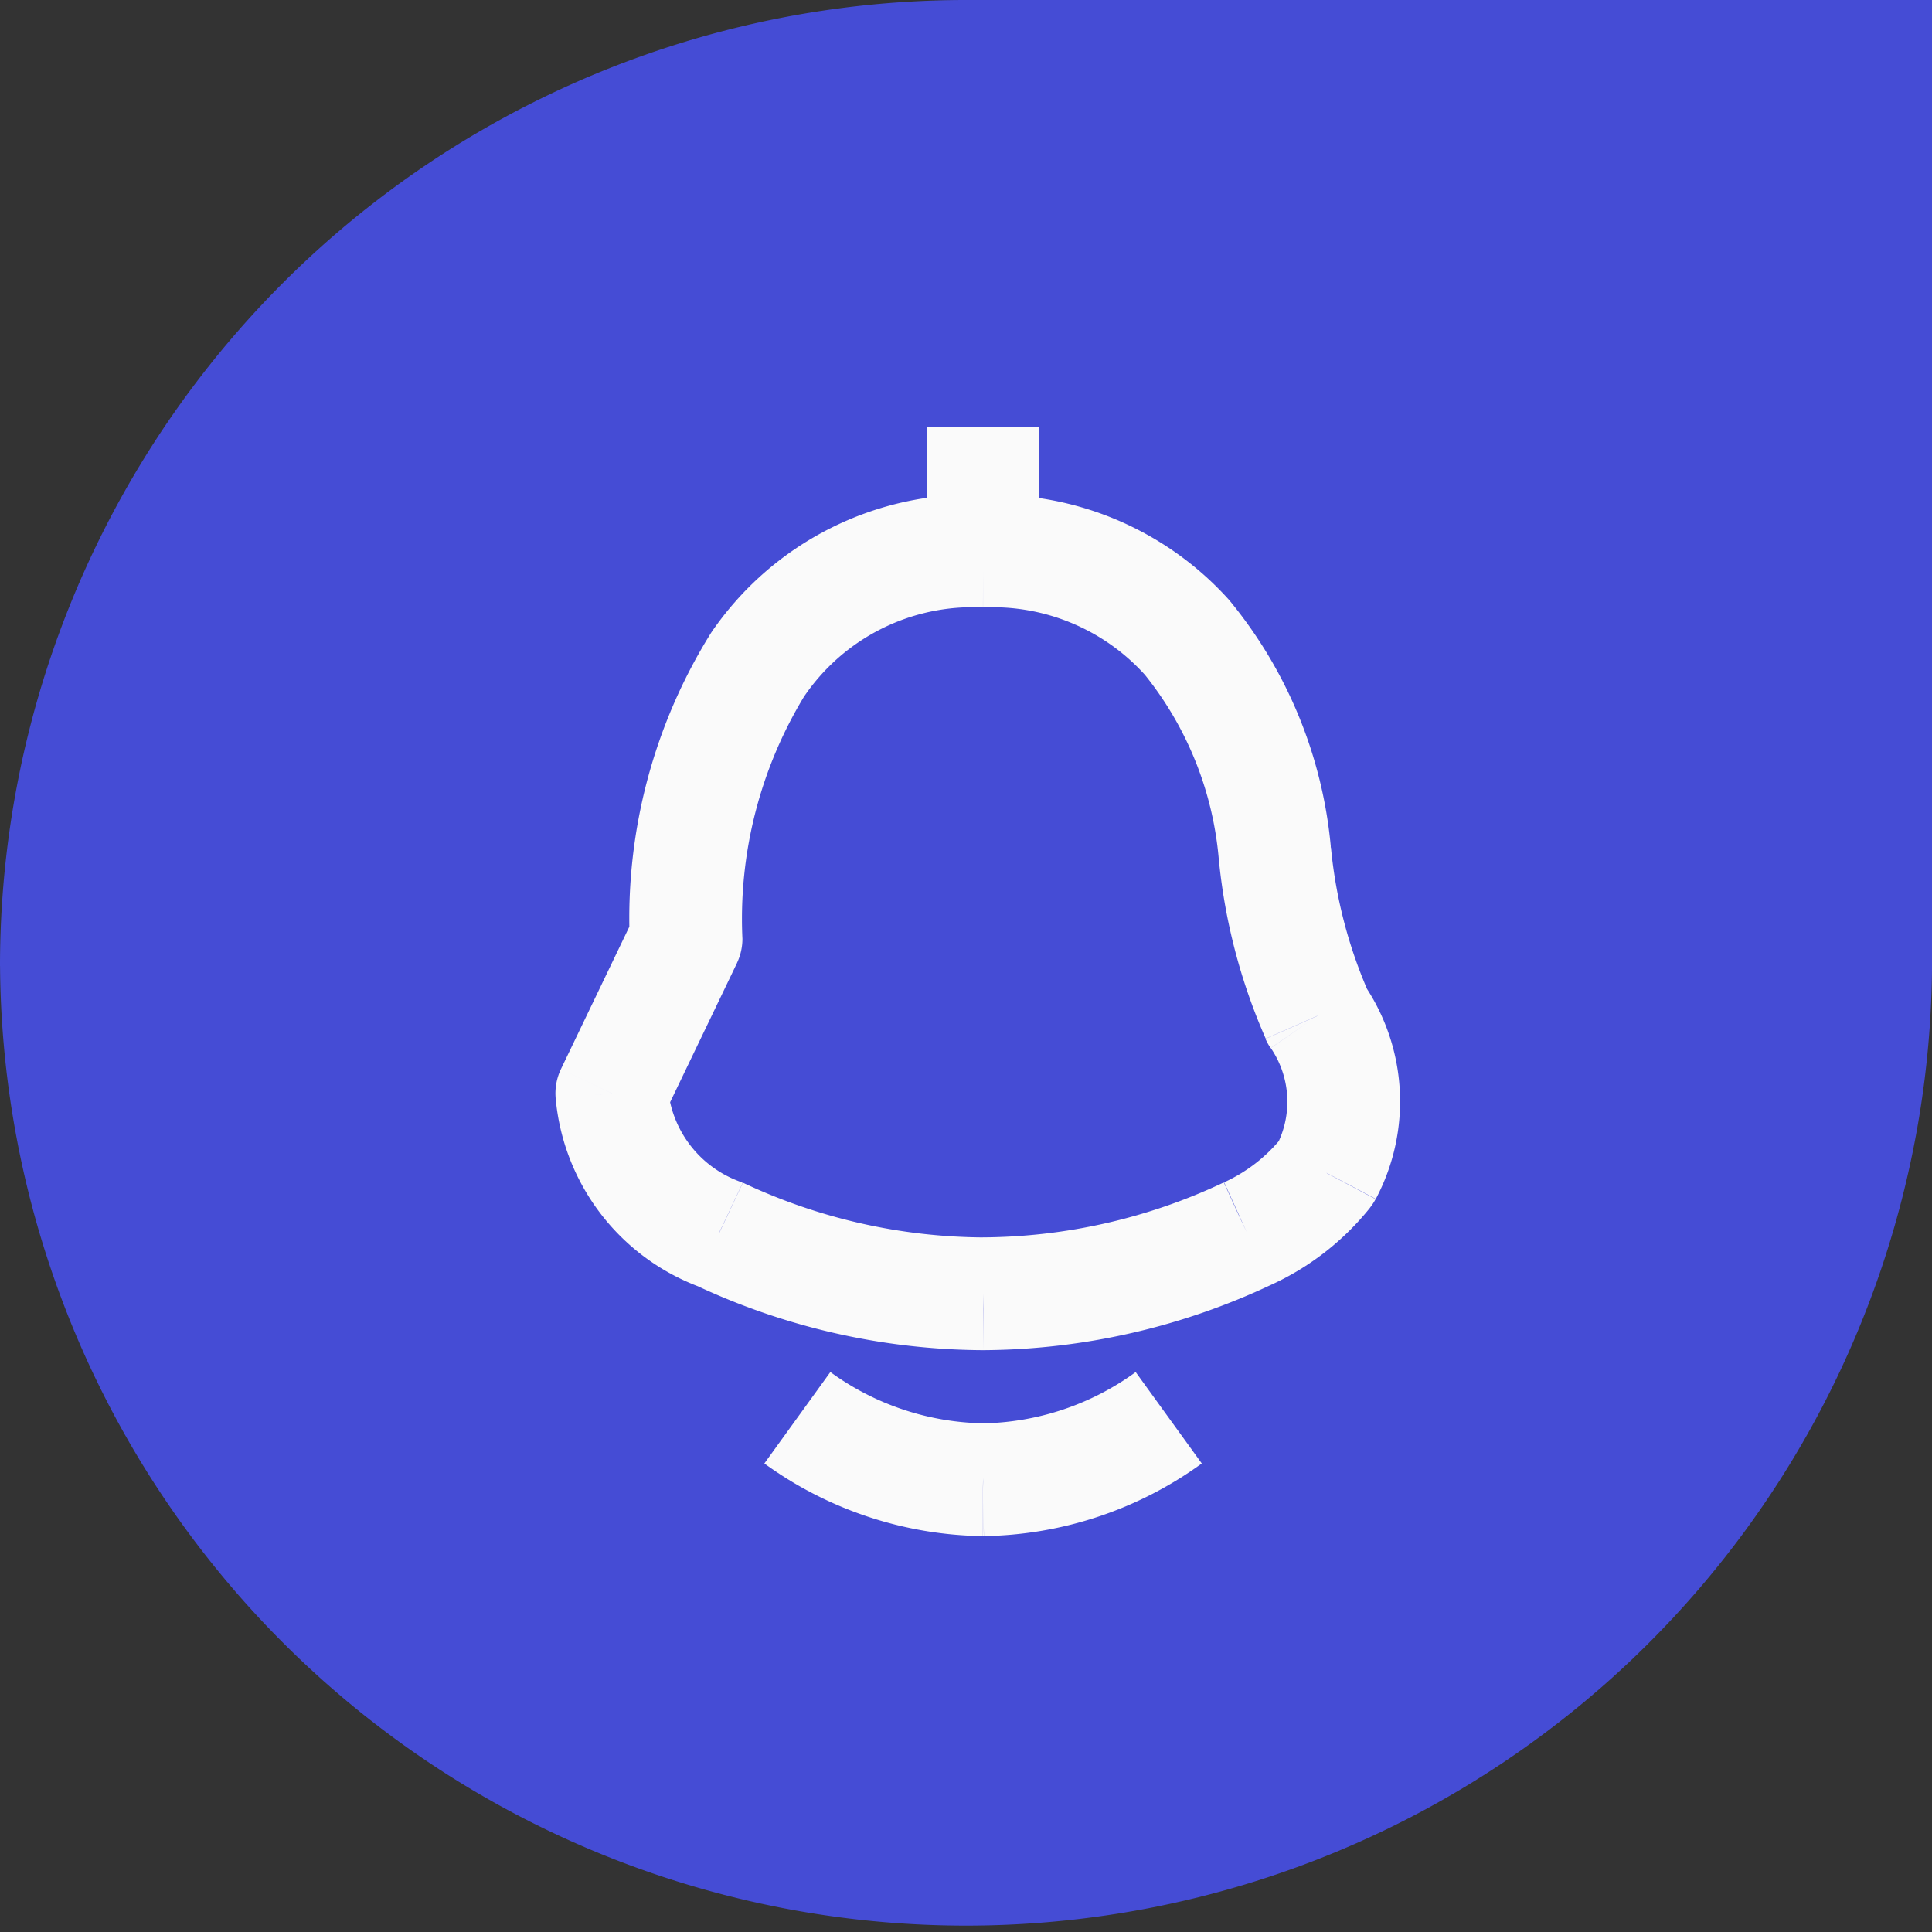
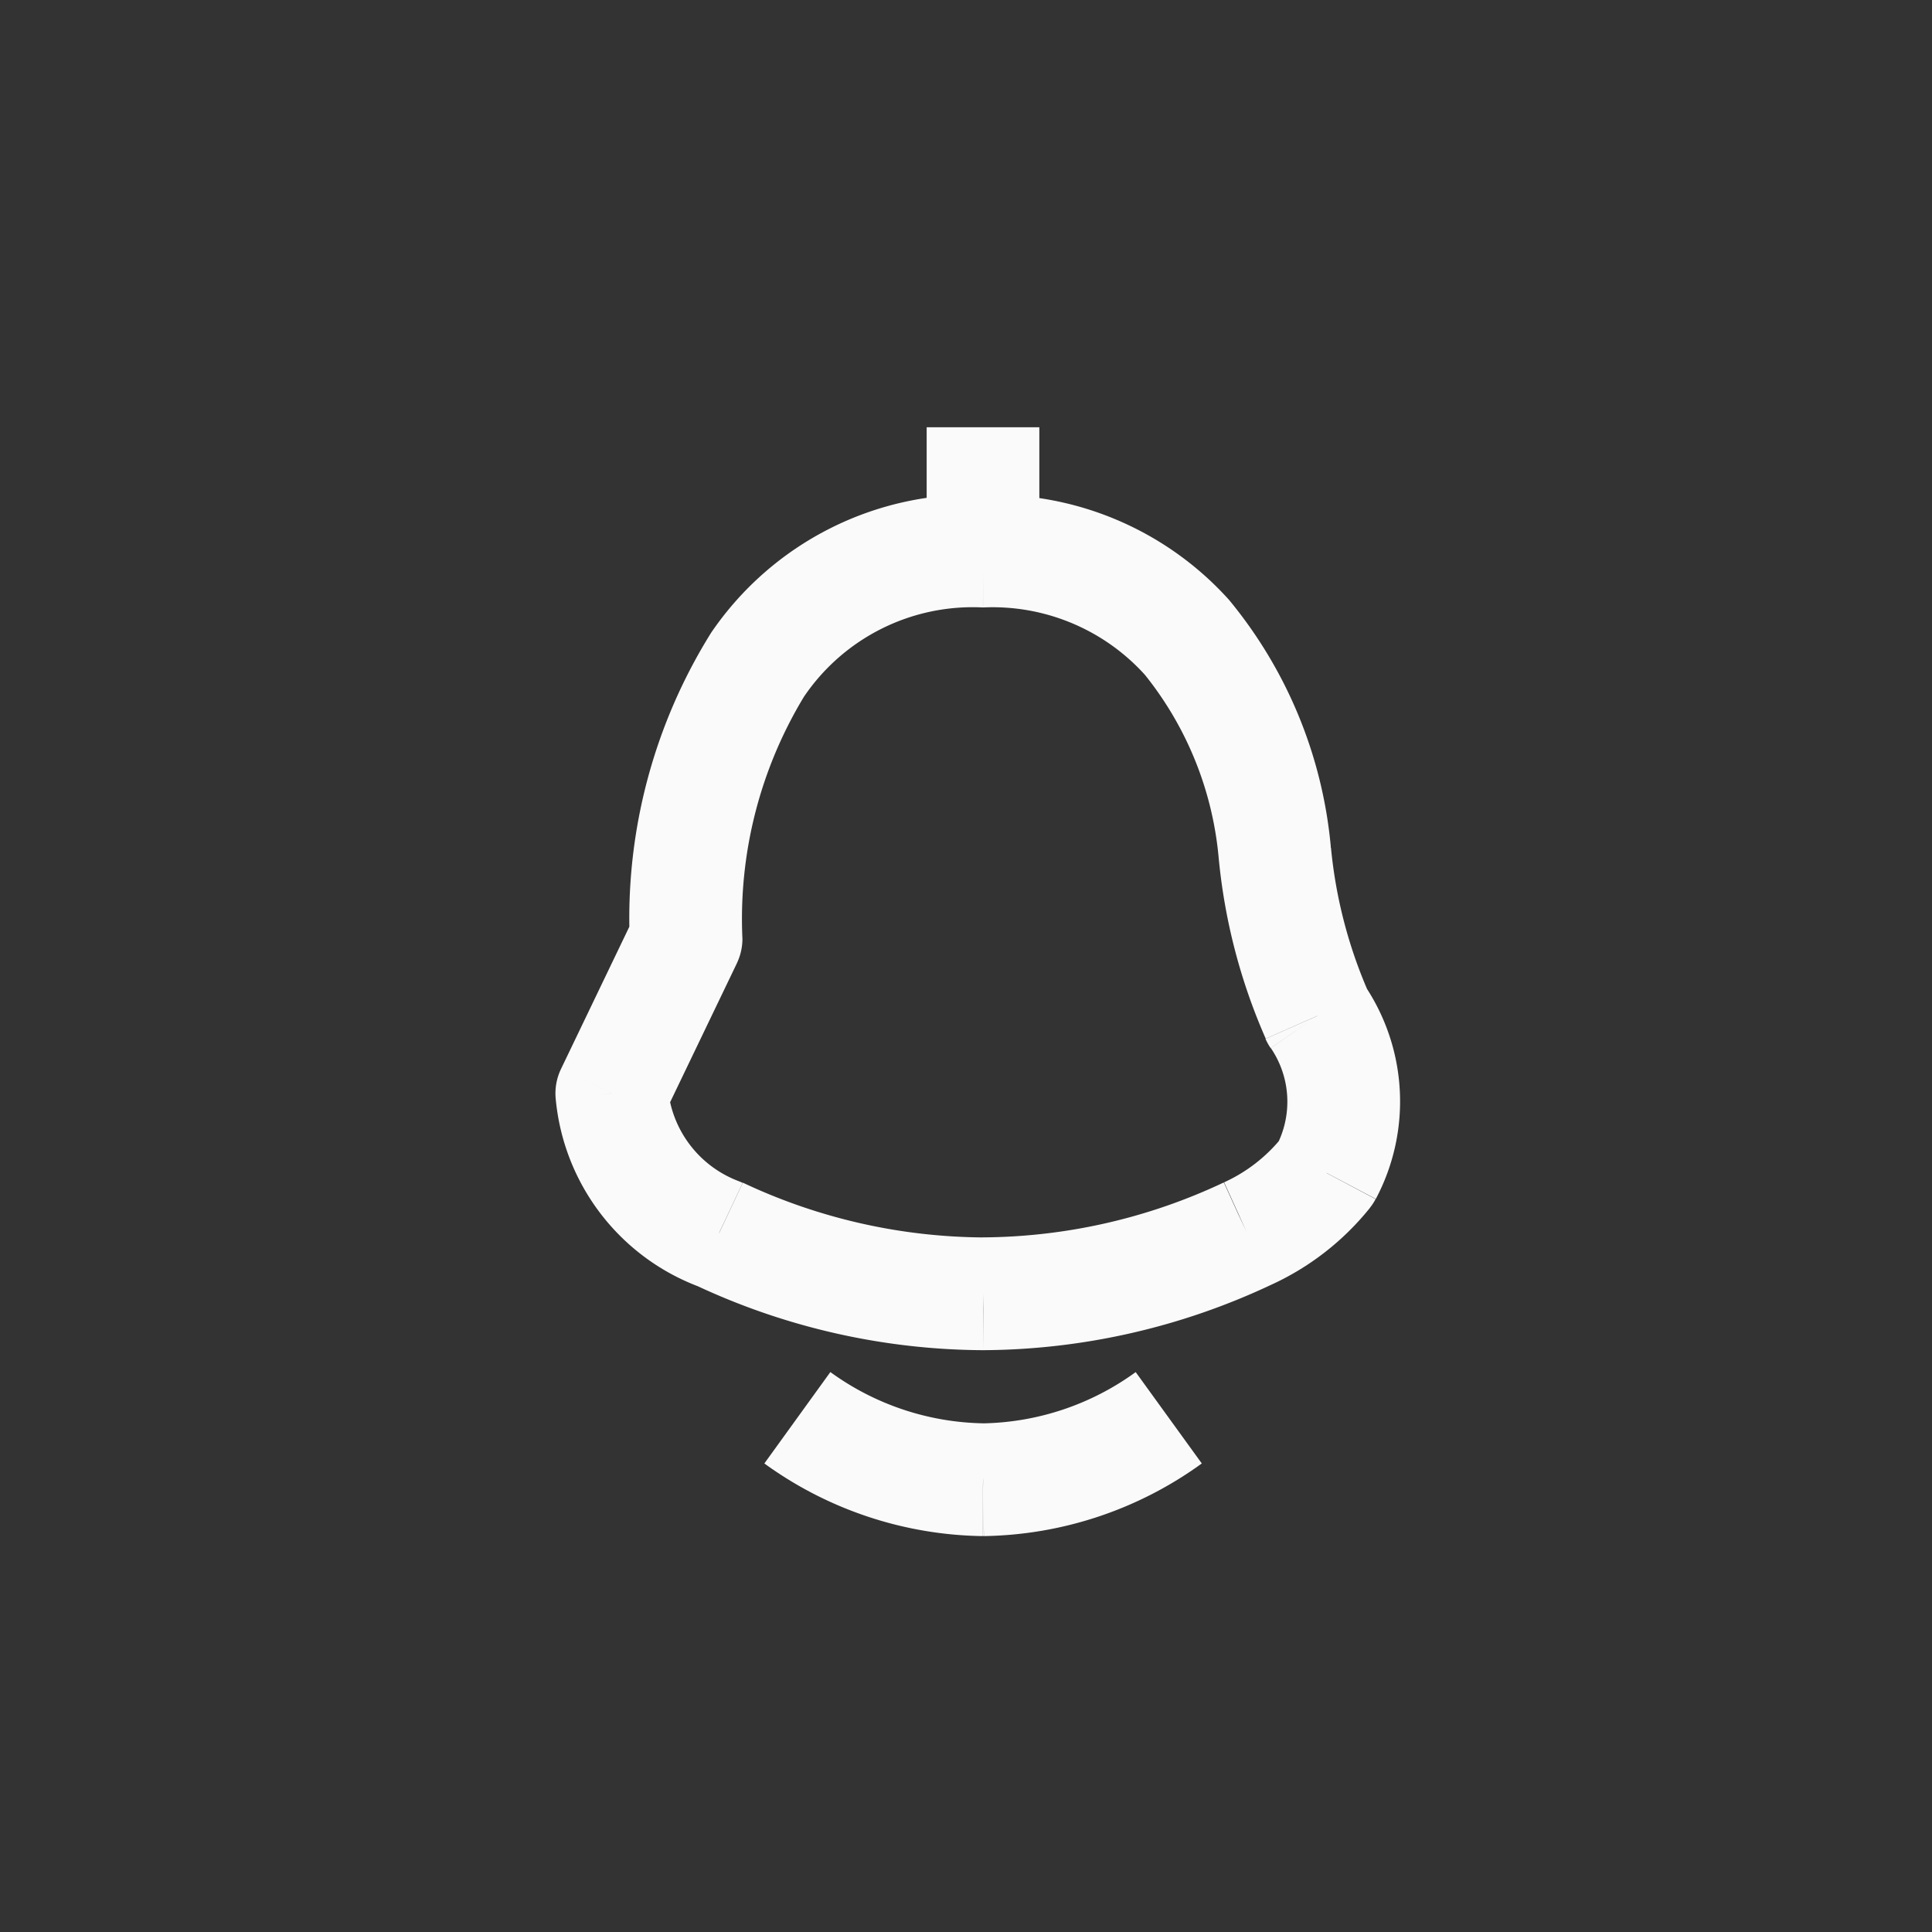
<svg xmlns="http://www.w3.org/2000/svg" width="45.217" height="45.217" viewBox="0 0 45.217 45.217">
  <rect x="0" y="0" width="45.217" height="45.217" fill="#333333" stroke="none" />
  <g id="Personalized_Reminders" data-name="Personalized Reminders" transform="translate(-290 -3273)">
-     <path id="Path_16597" data-name="Path 16597" d="M180,669.609A22.608,22.608,0,0,1,202.609,647h22.609v22.609a22.609,22.609,0,0,1-45.217,0Z" transform="translate(110 2626)" fill="#454cd5" />
    <path id="notification-9-svgrepo-com" d="M9.132,16.972l1.189.571a1.32,1.32,0,0,0,.13-.571ZM7.394,20.589l-1.189-.571a1.32,1.32,0,0,0-.124.7Zm2.5,3.288.563-1.193q-.053-.025-.108-.045Zm6.185,1.407L16.077,26.6h.015Zm6.185-1.407-.545-1.2-.018.009Zm1.841-1.432,1.029.826a1.308,1.308,0,0,0,.136-.207ZM23.9,18.781l-1.207.532a1.326,1.326,0,0,0,.12.216Zm-.993-3.816,1.313-.125q0-.021,0-.043ZM16.084,29.63l-.018,1.319H16.1Zm0-23.052A7.4,7.4,0,0,0,9.721,9.805a12.62,12.62,0,0,0-1.909,7.167h2.639a10.036,10.036,0,0,1,1.439-5.664,4.771,4.771,0,0,1,4.191-2.091ZM7.943,16.4,6.205,20.018,8.584,21.16l1.738-3.617ZM6.081,20.717a5.209,5.209,0,0,0,3.362,4.4l.91-2.477a2.571,2.571,0,0,1-1.646-2.178ZM9.336,25.07A16,16,0,0,0,16.077,26.6l.015-2.639a13.365,13.365,0,0,1-5.63-1.281ZM16.092,26.6a16,16,0,0,0,6.741-1.534l-1.126-2.387a13.365,13.365,0,0,1-5.63,1.281Zm6.722-1.525a6.339,6.339,0,0,0,2.325-1.808l-2.058-1.652a3.7,3.7,0,0,1-1.356,1.056Zm2.461-2.015a4.867,4.867,0,0,0-.284-5.032l-2.174,1.5a2.229,2.229,0,0,1,.128,2.3Zm-.163-4.816a11.055,11.055,0,0,1-.887-3.409l-2.627.25a13.688,13.688,0,0,0,1.1,4.223ZM24.22,14.8a10.584,10.584,0,0,0-2.381-5.761,7.437,7.437,0,0,0-5.757-2.458V9.217a4.806,4.806,0,0,1,3.788,1.576,7.985,7.985,0,0,1,1.732,4.34ZM17.4,7.9V5H14.763V7.9ZM10.964,29.251a8.907,8.907,0,0,0,5.1,1.7l.036-2.639a6.27,6.27,0,0,1-3.591-1.2Zm5.138,1.7a8.907,8.907,0,0,0,5.1-1.7l-1.547-2.138a6.269,6.269,0,0,1-3.591,1.2Z" transform="translate(296.925 3278)" fill="#fafafa" />
  </g>
</svg>